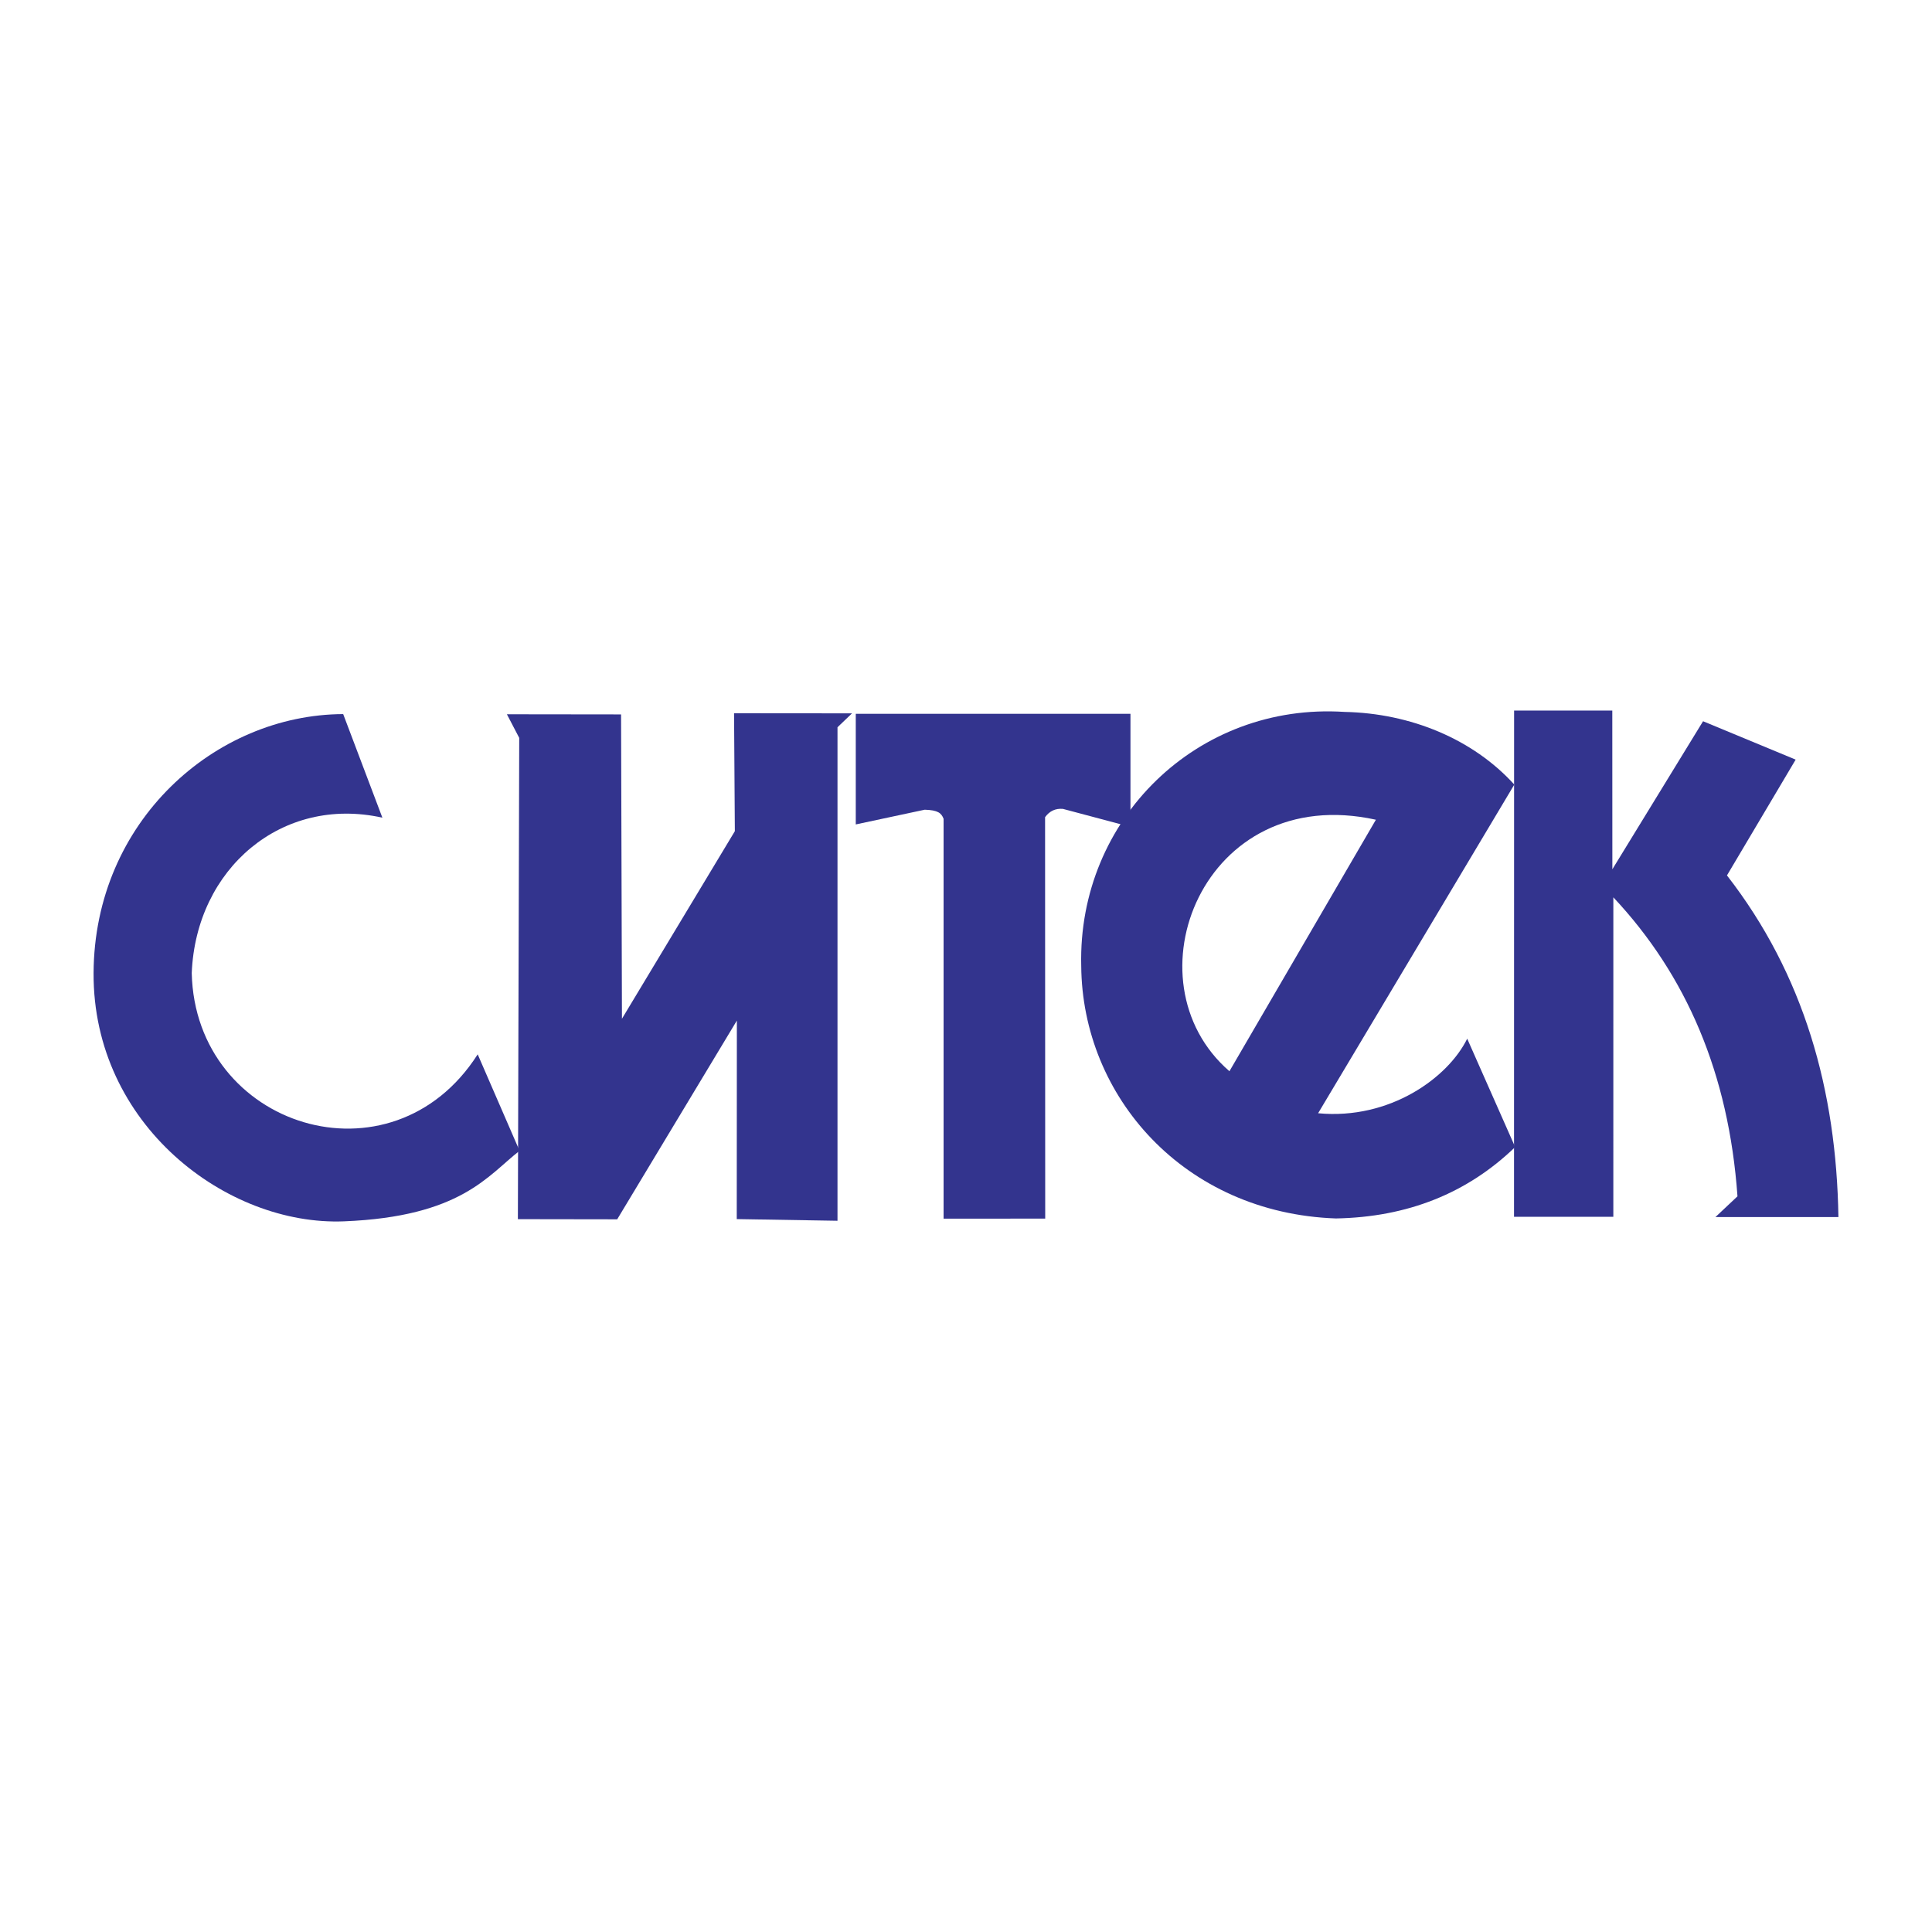
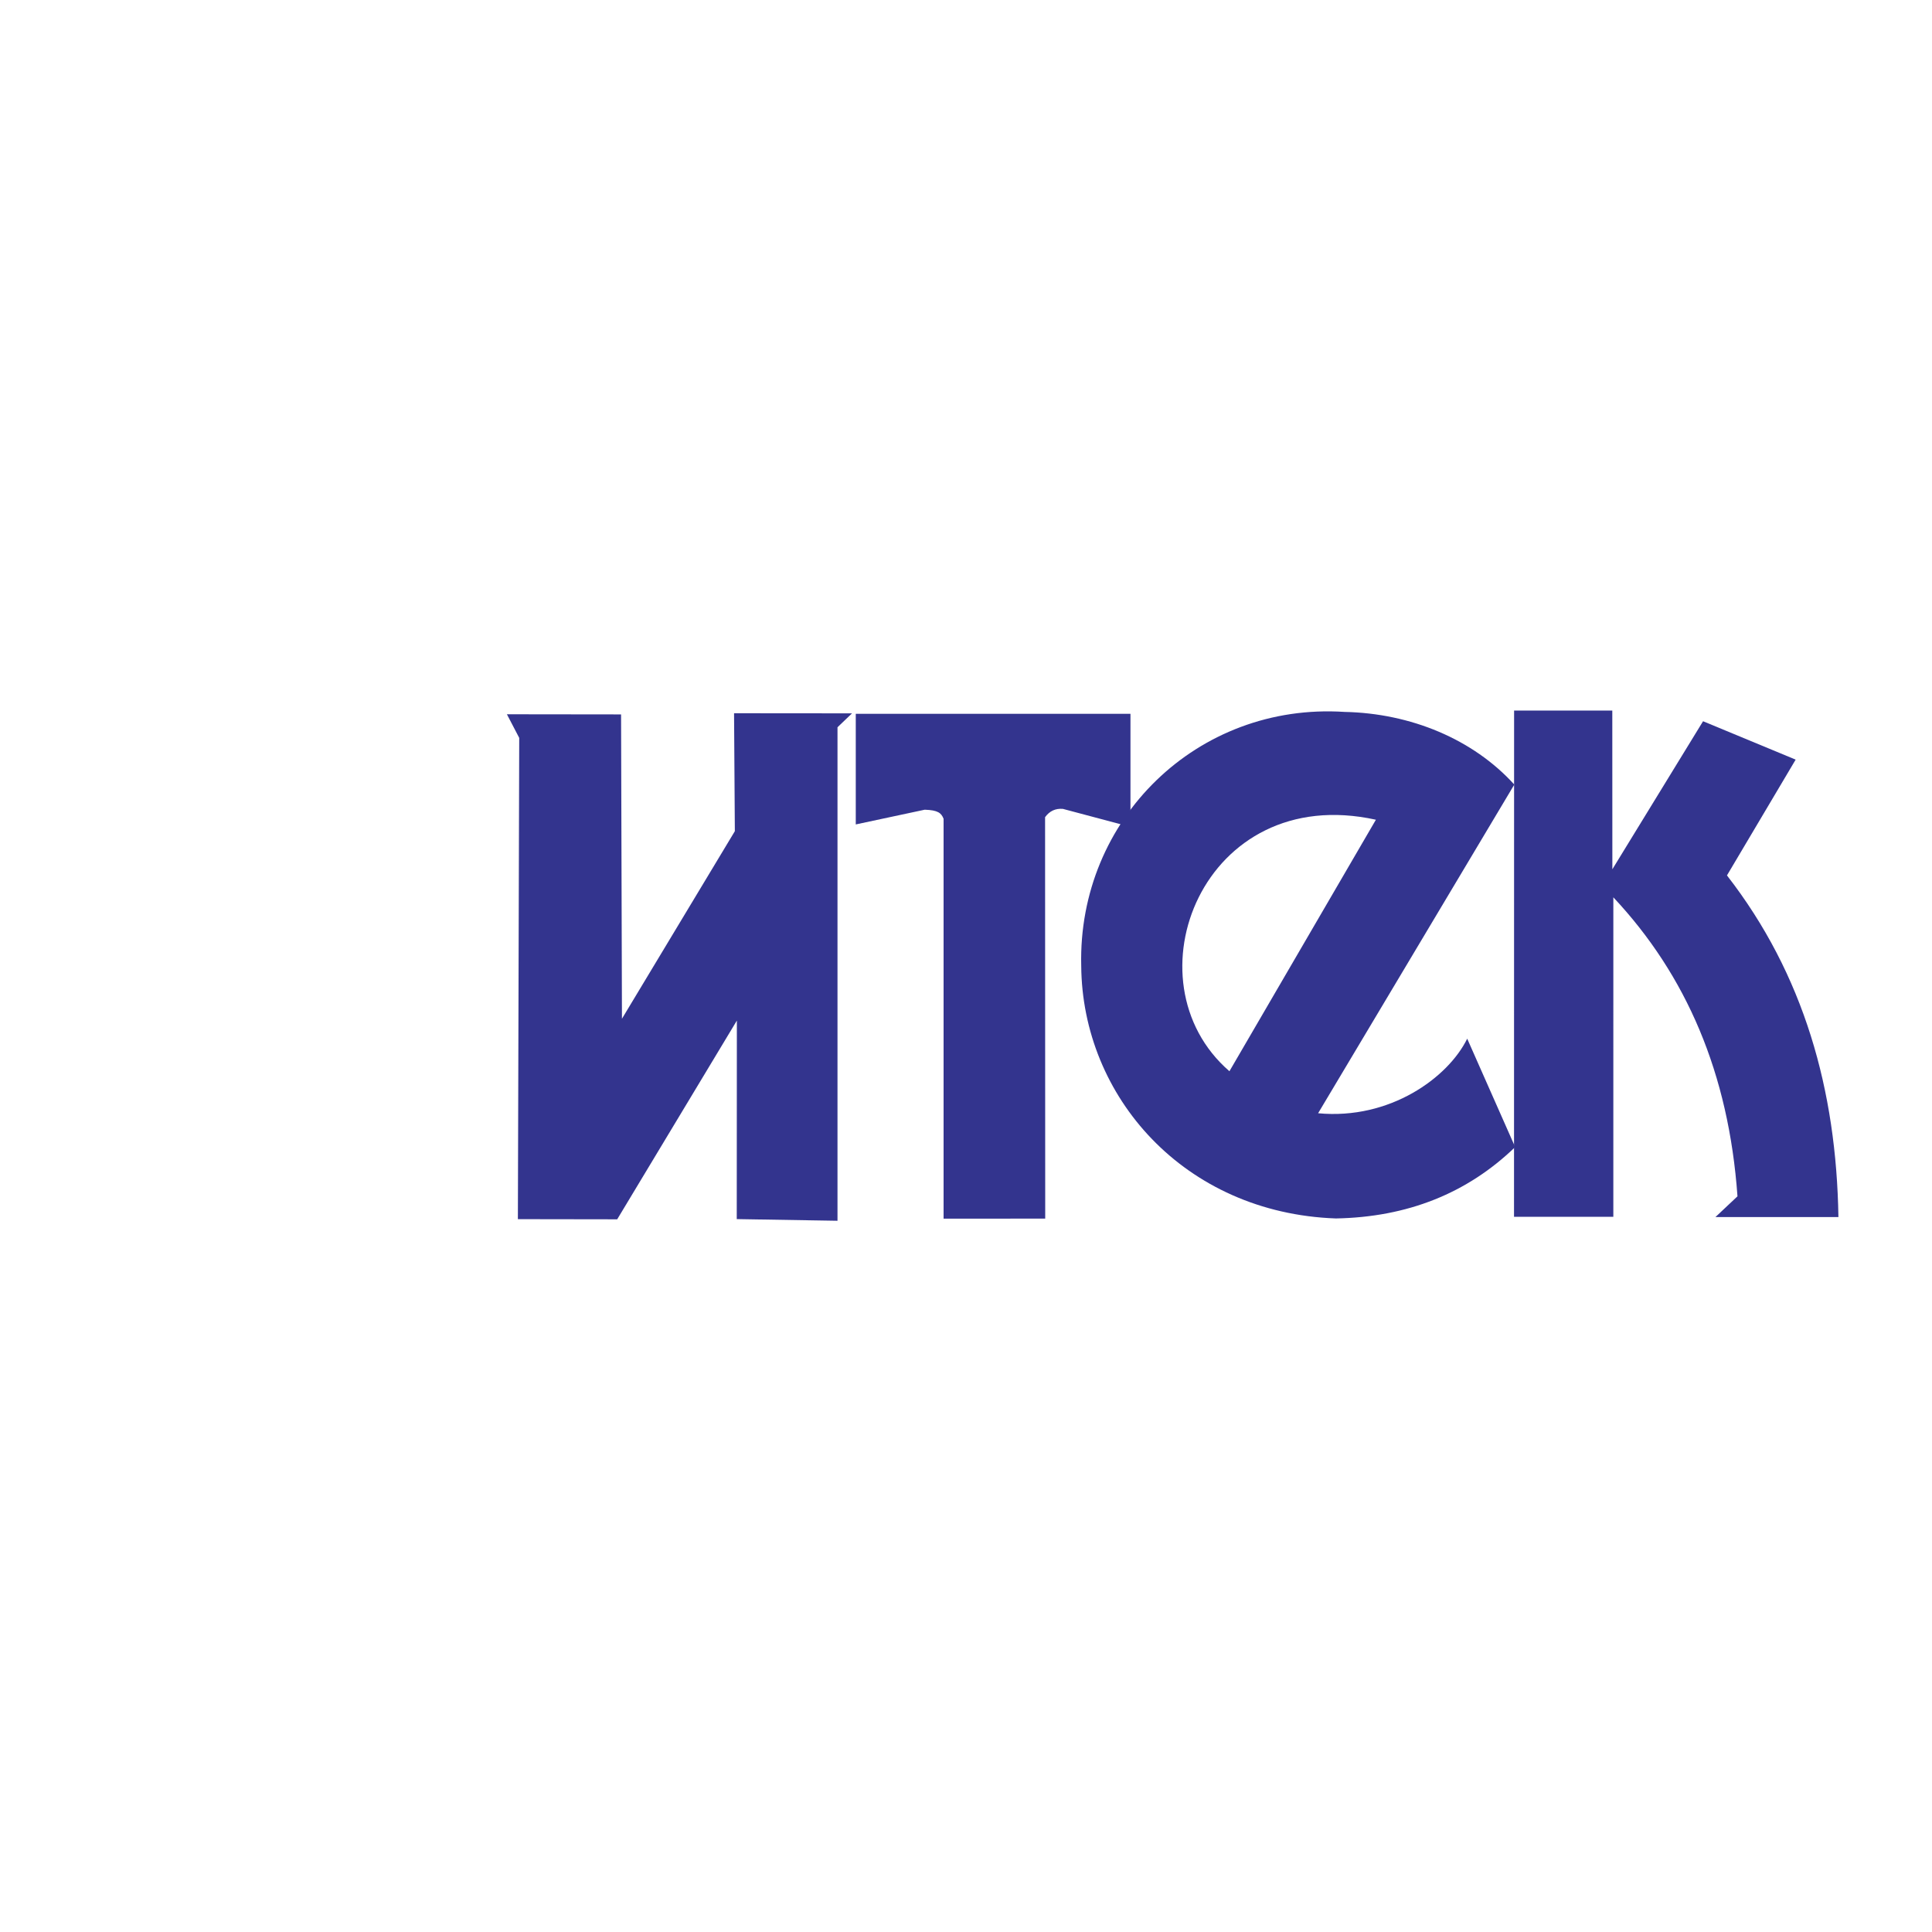
<svg xmlns="http://www.w3.org/2000/svg" width="2500" height="2500" viewBox="0 0 192.756 192.756">
  <g fill-rule="evenodd" clip-rule="evenodd">
-     <path fill="#fff" d="M0 0h192.756v192.756H0V0z" />
-     <path d="M38.15 81.58l-3.91-10.334c-12.772.047-24.832 10.69-24.904 25.837-.071 15.147 13.309 25.239 24.992 24.77 11.684-.471 14.348-4.587 17.509-7.039l-4.177-9.623c-8.583 13.453-28.18 7.303-28.53-8.107.423-10.454 9.028-17.731 19.02-15.504z" fill="#33348e" />
    <path fill="#33348e" d="M61.964 71.277l-11.39-.014 1.229 2.355-.134 48.018 9.909.015 11.939-19.828-.011 19.807 10.051.166.001-49.237 1.448-1.388-11.769-.01.079 11.766-11.264 18.714-.088-30.364zM85.38 71.215h27.407v11.28l-6.739-1.792c-.737-.065-1.331.209-1.78.826l.013 40.053-10.14.002V81.689c-.224-.574-.564-.864-1.882-.904l-6.879 1.469V71.215z" />
    <path d="M151.083 78.277l-19.575 32.792c7.168.681 12.973-3.561 14.875-7.44l4.784 10.812c-4.788 4.62-10.75 6.994-17.885 7.124-15.134-.541-25.316-12.163-25.408-25.213-.352-14.613 11.598-26.286 26.285-25.324 6.574.137 12.801 2.706 16.924 7.249zm-13.81 3.508l-14.612 25.092c-10.42-9.013-2.625-28.891 14.612-25.092z" fill="#33348e" />
    <path d="M151.062 70.891l-.008 50.508 9.909.001.001-31.875c7.28 7.765 11.513 17.568 12.385 29.831l-2.2 2.071h12.271c-.202-12.668-3.441-24.204-11.12-34.087l6.854-11.552-9.239-3.83-9.049 14.769-.006-15.836h-9.798z" fill="#33348e" />
  </g>
</svg>